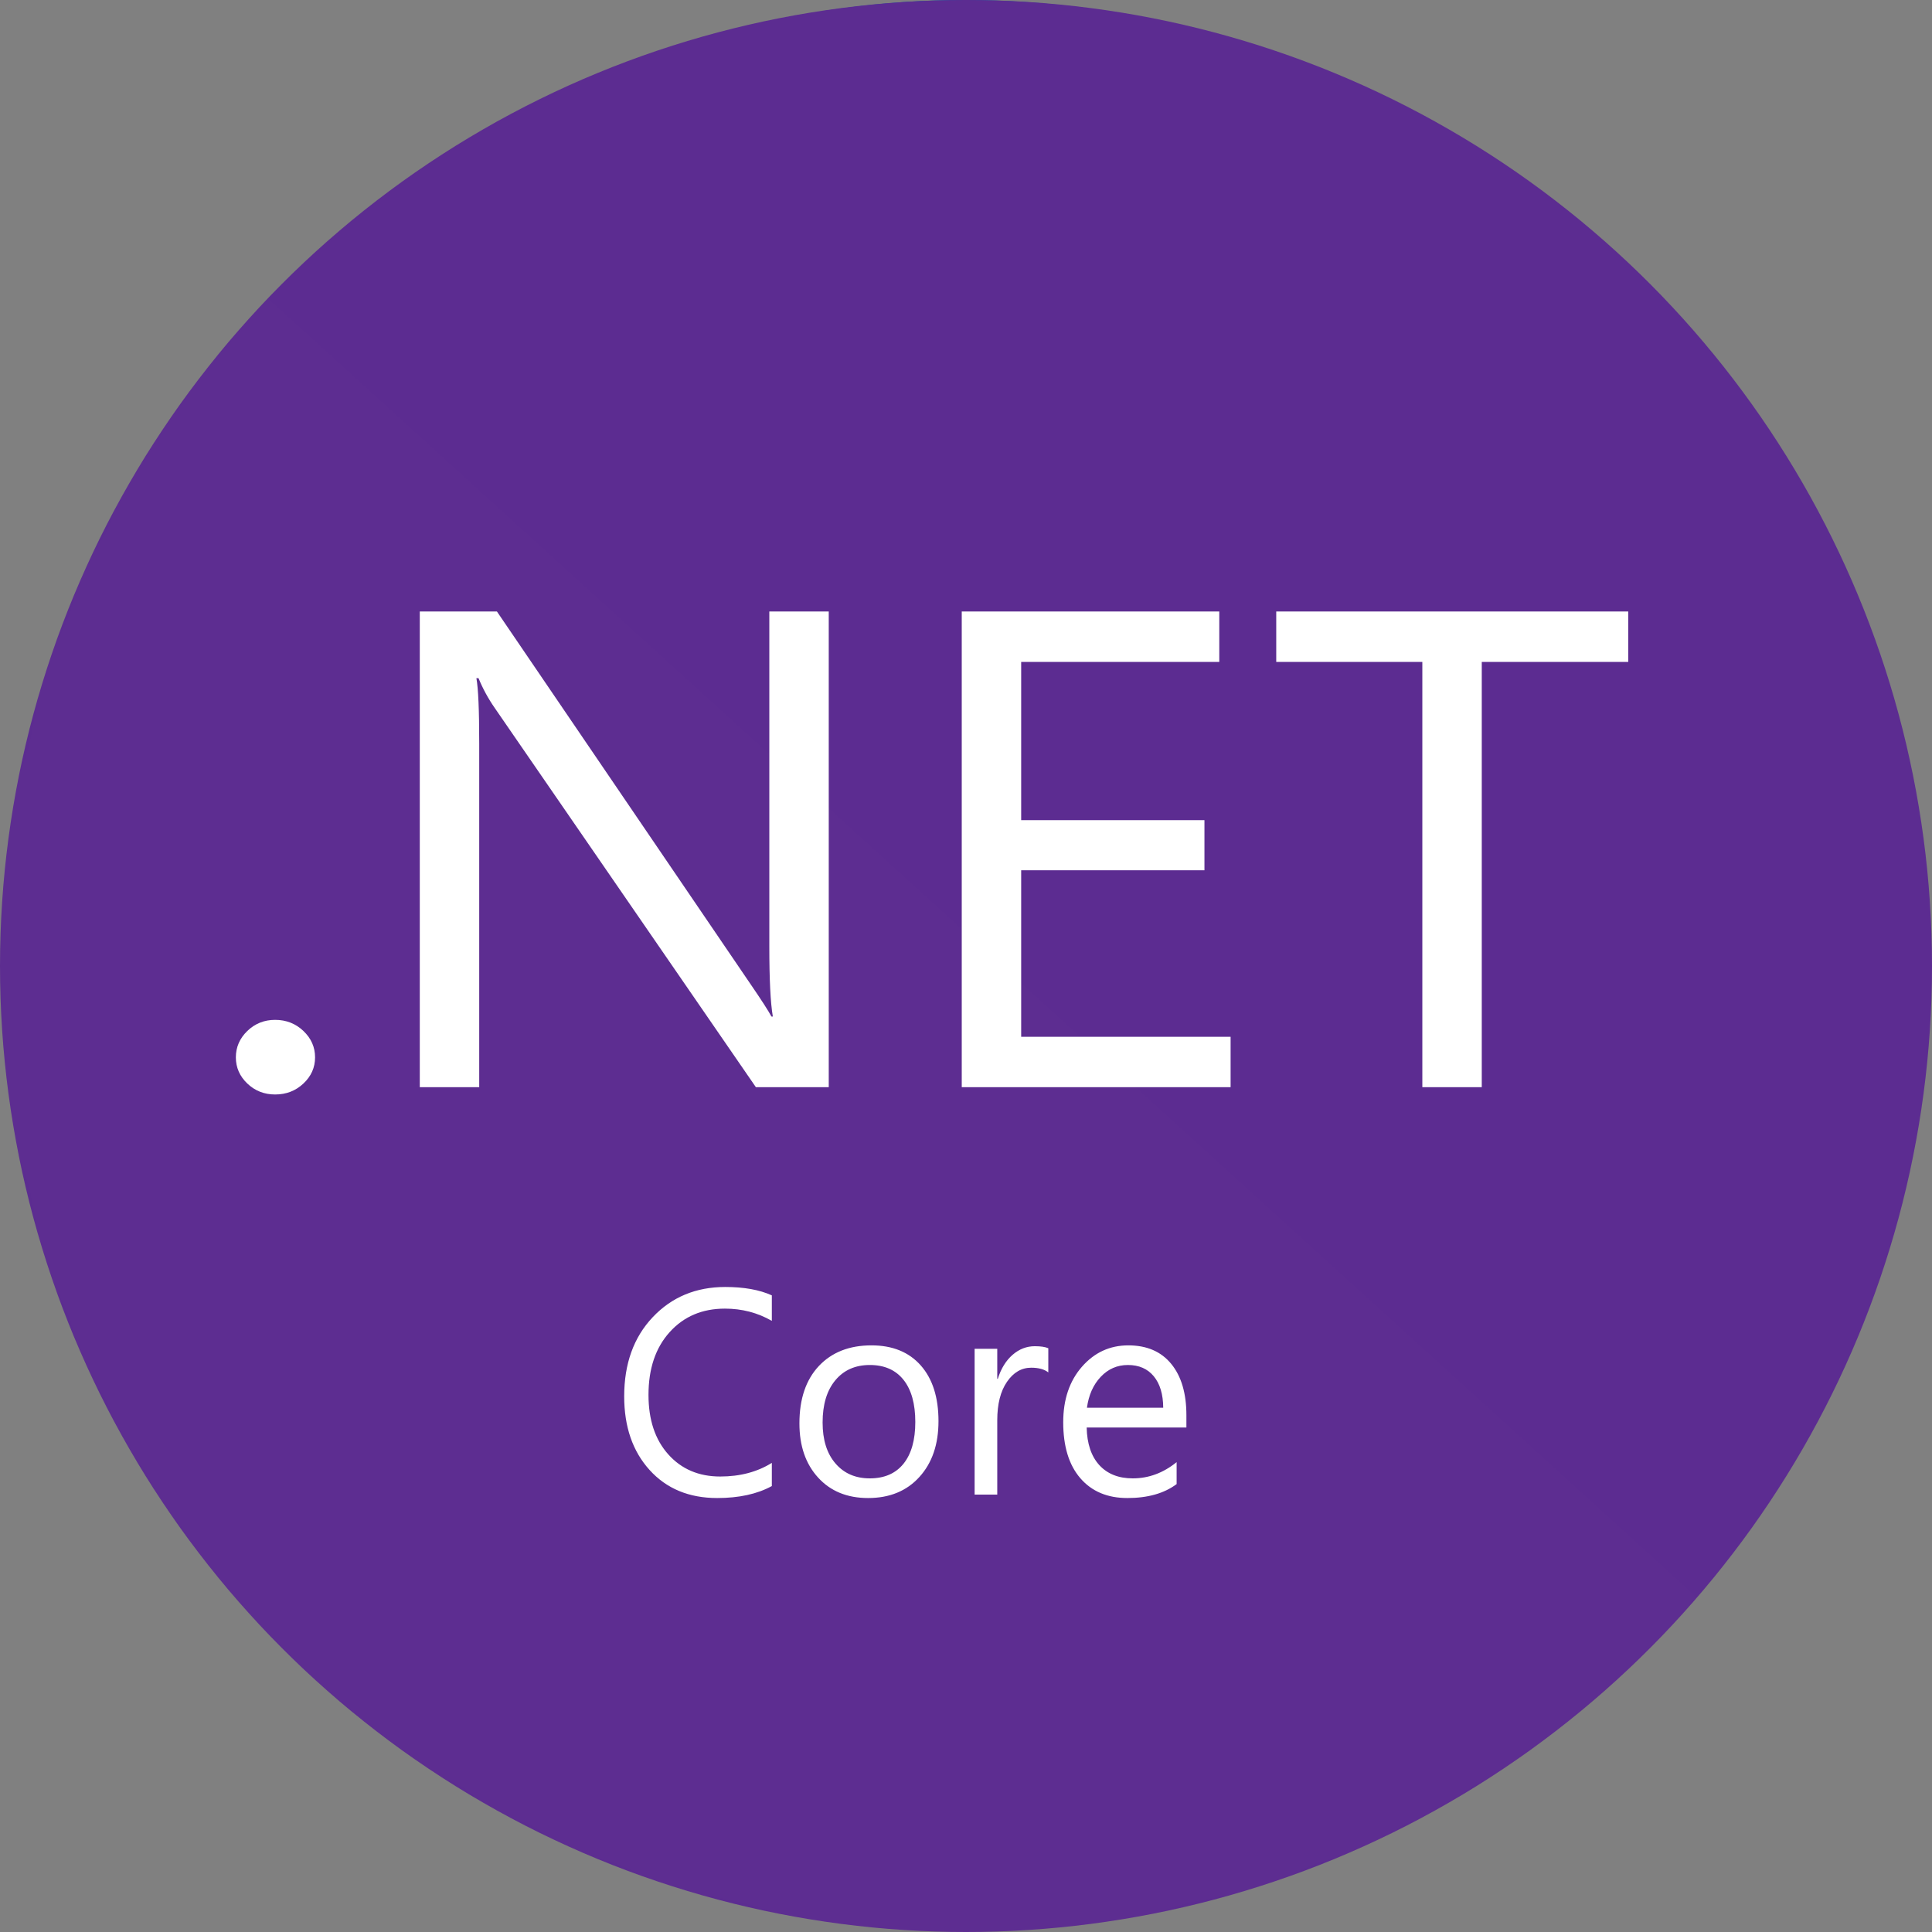
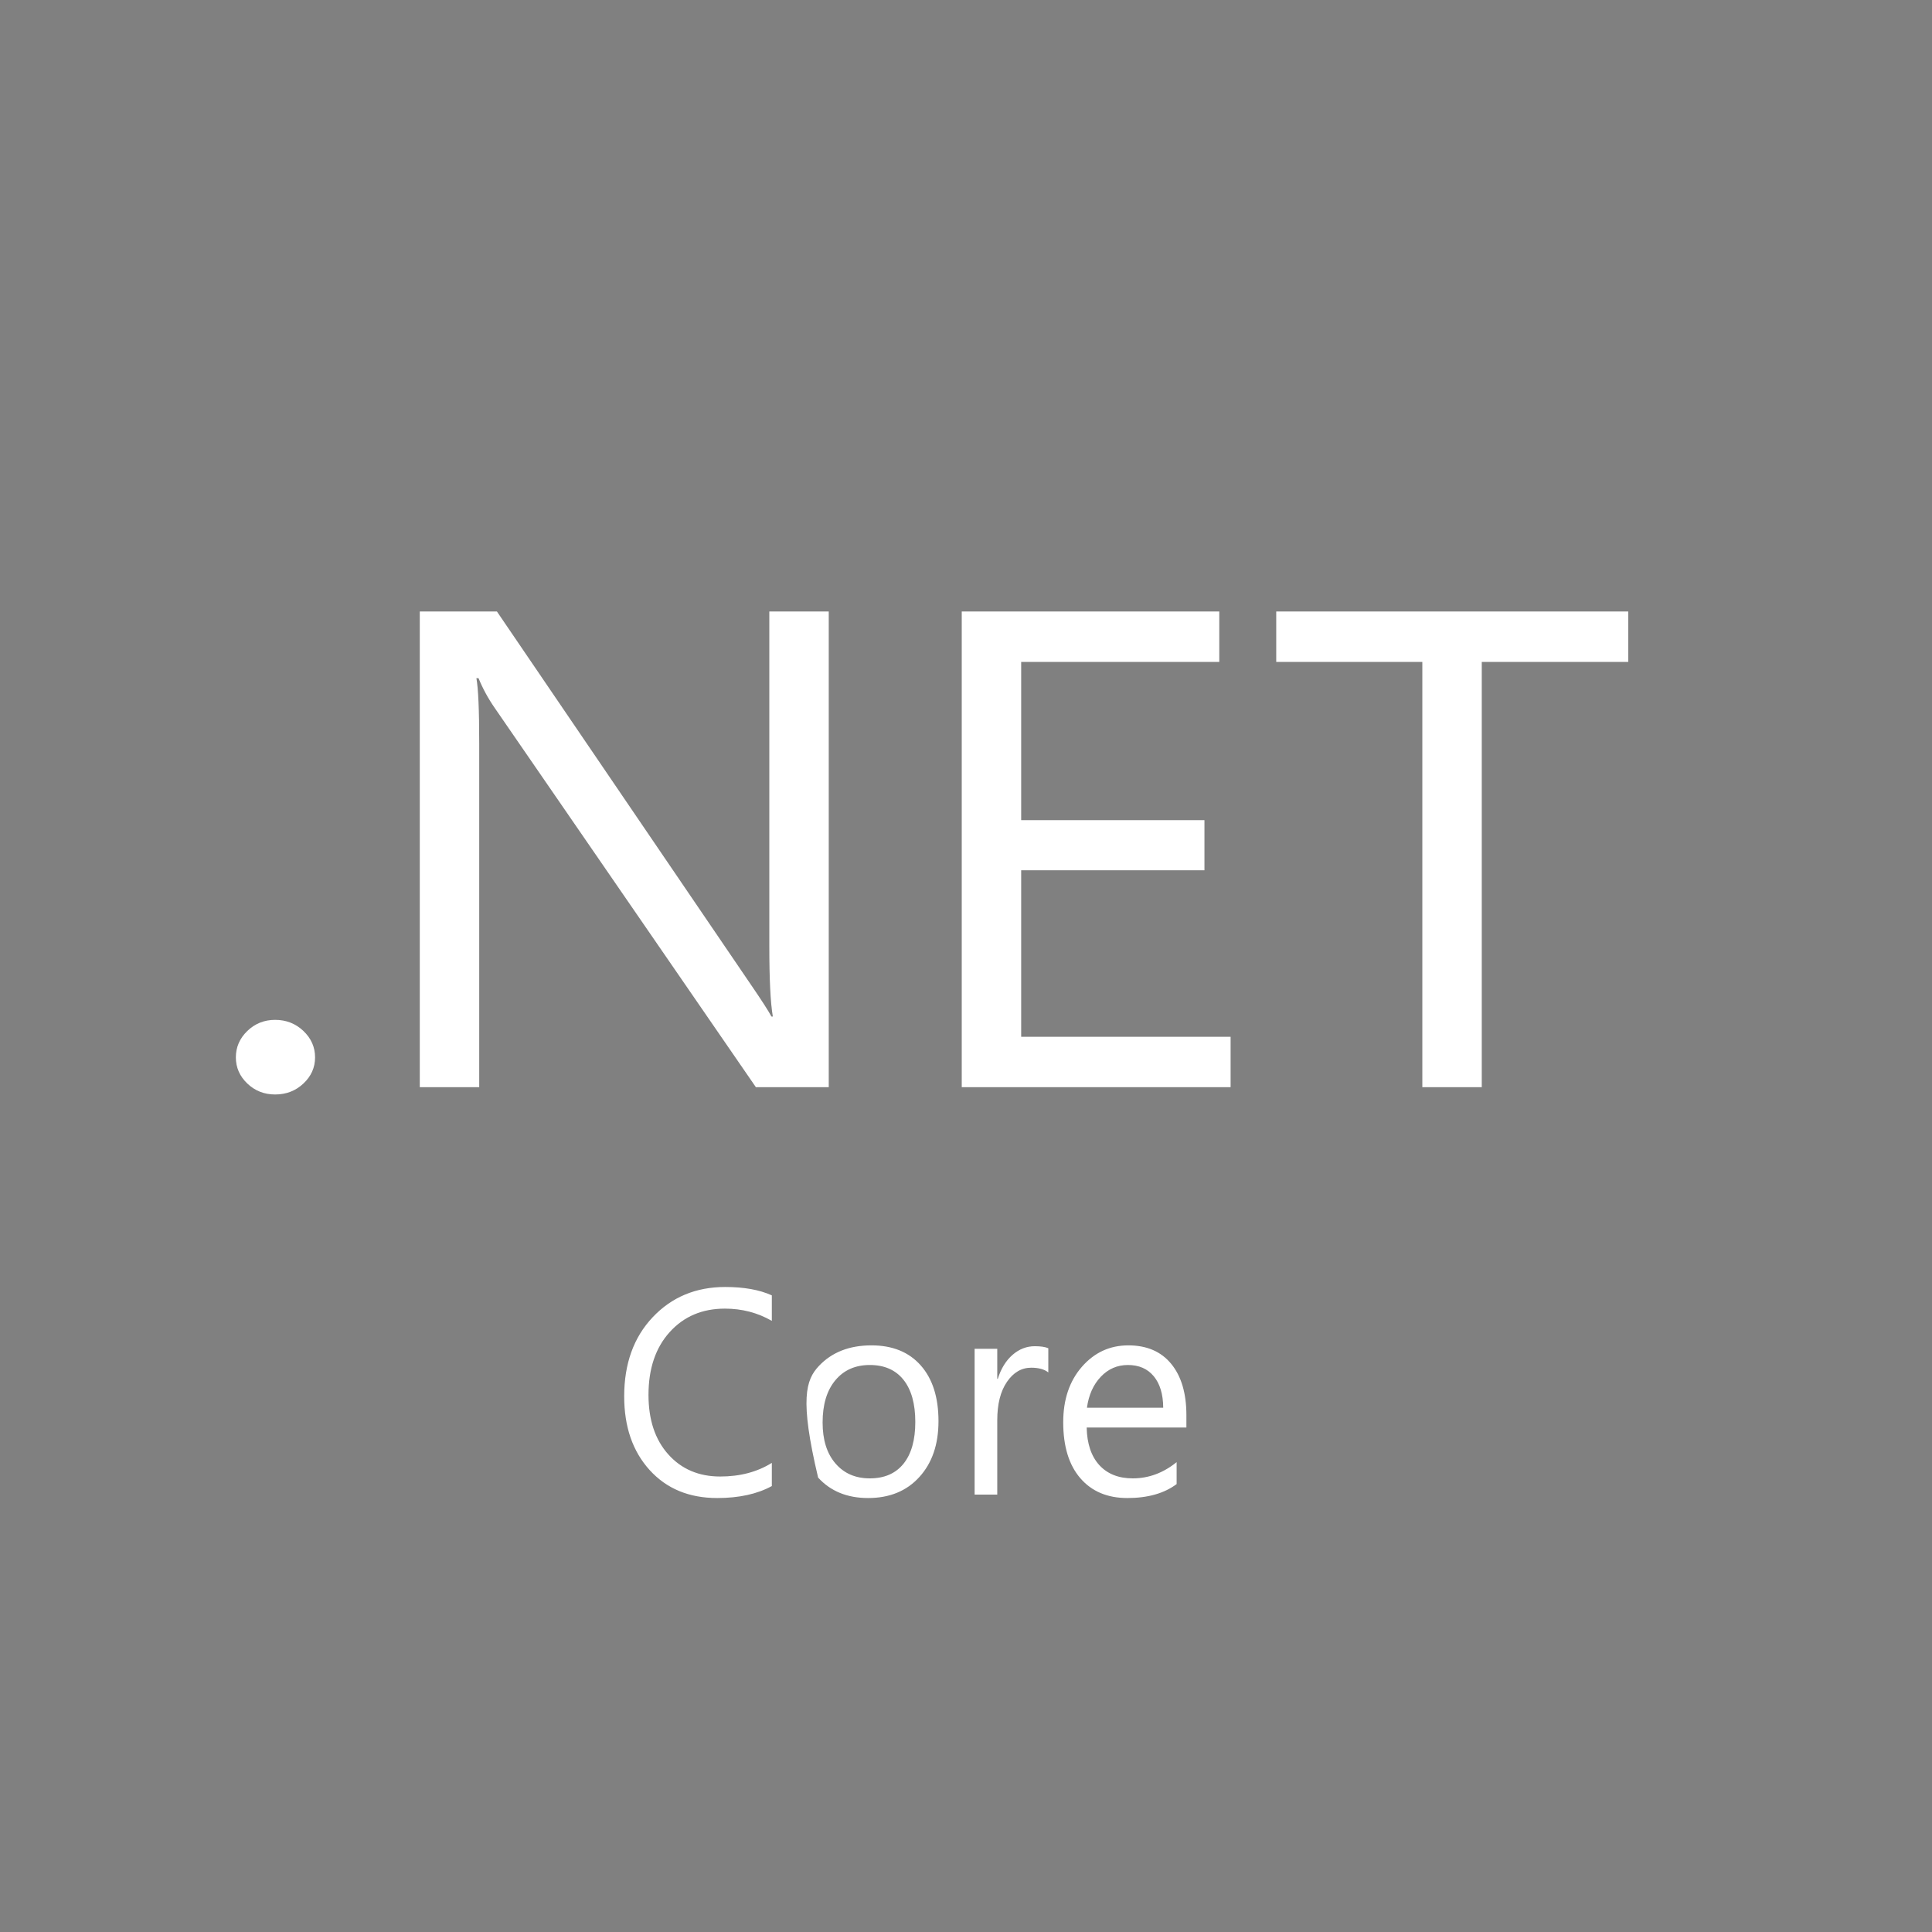
<svg xmlns="http://www.w3.org/2000/svg" xmlns:xlink="http://www.w3.org/1999/xlink" width="50px" height="50px" viewBox="0 0 50 50" version="1.1">
  <rect x="0" y="0" width="50" height="50" fill="#808080" stroke="none" />
  <title>1</title>
  <desc>Created with Sketch.</desc>
  <defs>
-     <circle id="path-1" cx="25" cy="25" r="25" />
-   </defs>
+     </defs>
  <g id="1" stroke="none" stroke-width="1" fill="none" fill-rule="evenodd">
    <g id="Group-70-Copy-5" transform="translate(0, -0)">
-       <ellipse id="Oval-Copy-35" fill="#005BAB" cx="24.965" cy="24.963" rx="24.183" ry="24.963" />
      <g id="Path-15-Copy-2">
        <mask id="mask-2" fill="white">
          <use xlink:href="#path-1" />
        </mask>
        <use id="Mask" fill="#5C2C91" xlink:href="#path-1" />
-         <polygon fill="#FFFFFF" opacity="0.069" mask="url(#mask-2)" points="48.438 45.455 -1.562 0 -1.562 50 46.095 50" />
      </g>
      <path d="M7.12,28.325 C6.839,28.325 6.599,28.231 6.401,28.042 C6.203,27.853 6.104,27.627 6.104,27.364 C6.104,27.101 6.203,26.873 6.401,26.681 C6.599,26.49 6.839,26.394 7.12,26.394 C7.407,26.394 7.651,26.49 7.852,26.681 C8.054,26.873 8.154,27.101 8.154,27.364 C8.154,27.627 8.054,27.853 7.852,28.042 C7.651,28.231 7.407,28.325 7.12,28.325 Z M21.448,28.136 L19.562,28.136 L12.805,18.324 C12.634,18.078 12.494,17.82 12.384,17.551 L12.329,17.551 C12.378,17.814 12.402,18.378 12.402,19.242 L12.402,28.136 L10.864,28.136 L10.864,15.825 L12.86,15.825 L19.434,25.484 C19.708,25.884 19.885,26.159 19.965,26.308 L20.001,26.308 C19.94,25.953 19.91,25.349 19.91,24.496 L19.91,15.825 L21.448,15.825 L21.448,28.136 Z M31.848,28.136 L24.89,28.136 L24.89,15.825 L31.555,15.825 L31.555,17.13 L26.428,17.13 L26.428,21.225 L31.171,21.225 L31.171,22.522 L26.428,22.522 L26.428,26.832 L31.848,26.832 L31.848,28.136 Z M42.139,17.13 L38.348,17.13 L38.348,28.136 L36.81,28.136 L36.81,17.13 L33.029,17.13 L33.029,15.825 L42.139,15.825 L42.139,17.13 Z" id=".NET" fill="#FFFFFF" fill-rule="nonzero" />
-       <path d="M19.975,38.459 C19.596,38.666 19.125,38.769 18.561,38.769 C17.832,38.769 17.249,38.527 16.811,38.043 C16.373,37.559 16.154,36.924 16.154,36.137 C16.154,35.292 16.4,34.609 16.893,34.088 C17.386,33.567 18.011,33.307 18.768,33.307 C19.253,33.307 19.656,33.379 19.975,33.524 L19.975,34.184 C19.608,33.973 19.203,33.867 18.761,33.867 C18.173,33.867 17.696,34.07 17.331,34.475 C16.965,34.88 16.783,35.422 16.783,36.1 C16.783,36.744 16.953,37.257 17.295,37.639 C17.636,38.021 18.085,38.212 18.639,38.212 C19.153,38.212 19.598,38.094 19.975,37.859 L19.975,38.459 Z M22.467,38.769 C21.926,38.769 21.495,38.593 21.173,38.24 C20.85,37.887 20.689,37.42 20.689,36.838 C20.689,36.204 20.857,35.709 21.192,35.352 C21.528,34.996 21.981,34.818 22.553,34.818 C23.098,34.818 23.523,34.991 23.829,35.337 C24.135,35.684 24.288,36.164 24.288,36.779 C24.288,37.381 24.123,37.863 23.793,38.225 C23.464,38.588 23.021,38.769 22.467,38.769 Z M22.51,35.326 C22.134,35.326 21.836,35.459 21.617,35.723 C21.398,35.987 21.289,36.351 21.289,36.815 C21.289,37.263 21.399,37.615 21.621,37.873 C21.842,38.131 22.138,38.26 22.51,38.26 C22.888,38.26 23.179,38.134 23.383,37.881 C23.586,37.628 23.688,37.268 23.688,36.801 C23.688,36.329 23.586,35.965 23.383,35.71 C23.179,35.454 22.888,35.326 22.51,35.326 Z M27.13,35.518 C27.028,35.437 26.88,35.396 26.687,35.396 C26.437,35.396 26.228,35.518 26.061,35.761 C25.893,36.005 25.809,36.336 25.809,36.756 L25.809,38.68 L25.223,38.68 L25.223,34.906 L25.809,34.906 L25.809,35.684 L25.823,35.684 C25.906,35.419 26.034,35.212 26.205,35.063 C26.377,34.914 26.568,34.84 26.78,34.84 C26.932,34.84 27.049,34.857 27.13,34.892 L27.13,35.518 Z M30.704,36.944 L28.123,36.944 C28.132,37.365 28.242,37.689 28.451,37.918 C28.661,38.146 28.949,38.26 29.315,38.26 C29.727,38.26 30.105,38.12 30.451,37.84 L30.451,38.408 C30.129,38.649 29.704,38.769 29.176,38.769 C28.659,38.769 28.254,38.598 27.958,38.255 C27.663,37.912 27.516,37.43 27.516,36.808 C27.516,36.221 27.677,35.742 27.999,35.373 C28.322,35.003 28.722,34.818 29.201,34.818 C29.679,34.818 30.05,34.978 30.311,35.297 C30.573,35.616 30.704,36.06 30.704,36.627 L30.704,36.944 Z M30.104,36.432 C30.102,36.083 30.02,35.812 29.86,35.618 C29.699,35.423 29.476,35.326 29.19,35.326 C28.914,35.326 28.68,35.428 28.487,35.632 C28.294,35.836 28.175,36.103 28.13,36.432 L30.104,36.432 Z" id="Core" fill="#FFFFFF" fill-rule="nonzero" />
+       <path d="M19.975,38.459 C19.596,38.666 19.125,38.769 18.561,38.769 C17.832,38.769 17.249,38.527 16.811,38.043 C16.373,37.559 16.154,36.924 16.154,36.137 C16.154,35.292 16.4,34.609 16.893,34.088 C17.386,33.567 18.011,33.307 18.768,33.307 C19.253,33.307 19.656,33.379 19.975,33.524 L19.975,34.184 C19.608,33.973 19.203,33.867 18.761,33.867 C18.173,33.867 17.696,34.07 17.331,34.475 C16.965,34.88 16.783,35.422 16.783,36.1 C16.783,36.744 16.953,37.257 17.295,37.639 C17.636,38.021 18.085,38.212 18.639,38.212 C19.153,38.212 19.598,38.094 19.975,37.859 L19.975,38.459 Z M22.467,38.769 C21.926,38.769 21.495,38.593 21.173,38.24 C20.689,36.204 20.857,35.709 21.192,35.352 C21.528,34.996 21.981,34.818 22.553,34.818 C23.098,34.818 23.523,34.991 23.829,35.337 C24.135,35.684 24.288,36.164 24.288,36.779 C24.288,37.381 24.123,37.863 23.793,38.225 C23.464,38.588 23.021,38.769 22.467,38.769 Z M22.51,35.326 C22.134,35.326 21.836,35.459 21.617,35.723 C21.398,35.987 21.289,36.351 21.289,36.815 C21.289,37.263 21.399,37.615 21.621,37.873 C21.842,38.131 22.138,38.26 22.51,38.26 C22.888,38.26 23.179,38.134 23.383,37.881 C23.586,37.628 23.688,37.268 23.688,36.801 C23.688,36.329 23.586,35.965 23.383,35.71 C23.179,35.454 22.888,35.326 22.51,35.326 Z M27.13,35.518 C27.028,35.437 26.88,35.396 26.687,35.396 C26.437,35.396 26.228,35.518 26.061,35.761 C25.893,36.005 25.809,36.336 25.809,36.756 L25.809,38.68 L25.223,38.68 L25.223,34.906 L25.809,34.906 L25.809,35.684 L25.823,35.684 C25.906,35.419 26.034,35.212 26.205,35.063 C26.377,34.914 26.568,34.84 26.78,34.84 C26.932,34.84 27.049,34.857 27.13,34.892 L27.13,35.518 Z M30.704,36.944 L28.123,36.944 C28.132,37.365 28.242,37.689 28.451,37.918 C28.661,38.146 28.949,38.26 29.315,38.26 C29.727,38.26 30.105,38.12 30.451,37.84 L30.451,38.408 C30.129,38.649 29.704,38.769 29.176,38.769 C28.659,38.769 28.254,38.598 27.958,38.255 C27.663,37.912 27.516,37.43 27.516,36.808 C27.516,36.221 27.677,35.742 27.999,35.373 C28.322,35.003 28.722,34.818 29.201,34.818 C29.679,34.818 30.05,34.978 30.311,35.297 C30.573,35.616 30.704,36.06 30.704,36.627 L30.704,36.944 Z M30.104,36.432 C30.102,36.083 30.02,35.812 29.86,35.618 C29.699,35.423 29.476,35.326 29.19,35.326 C28.914,35.326 28.68,35.428 28.487,35.632 C28.294,35.836 28.175,36.103 28.13,36.432 L30.104,36.432 Z" id="Core" fill="#FFFFFF" fill-rule="nonzero" />
    </g>
  </g>
</svg>